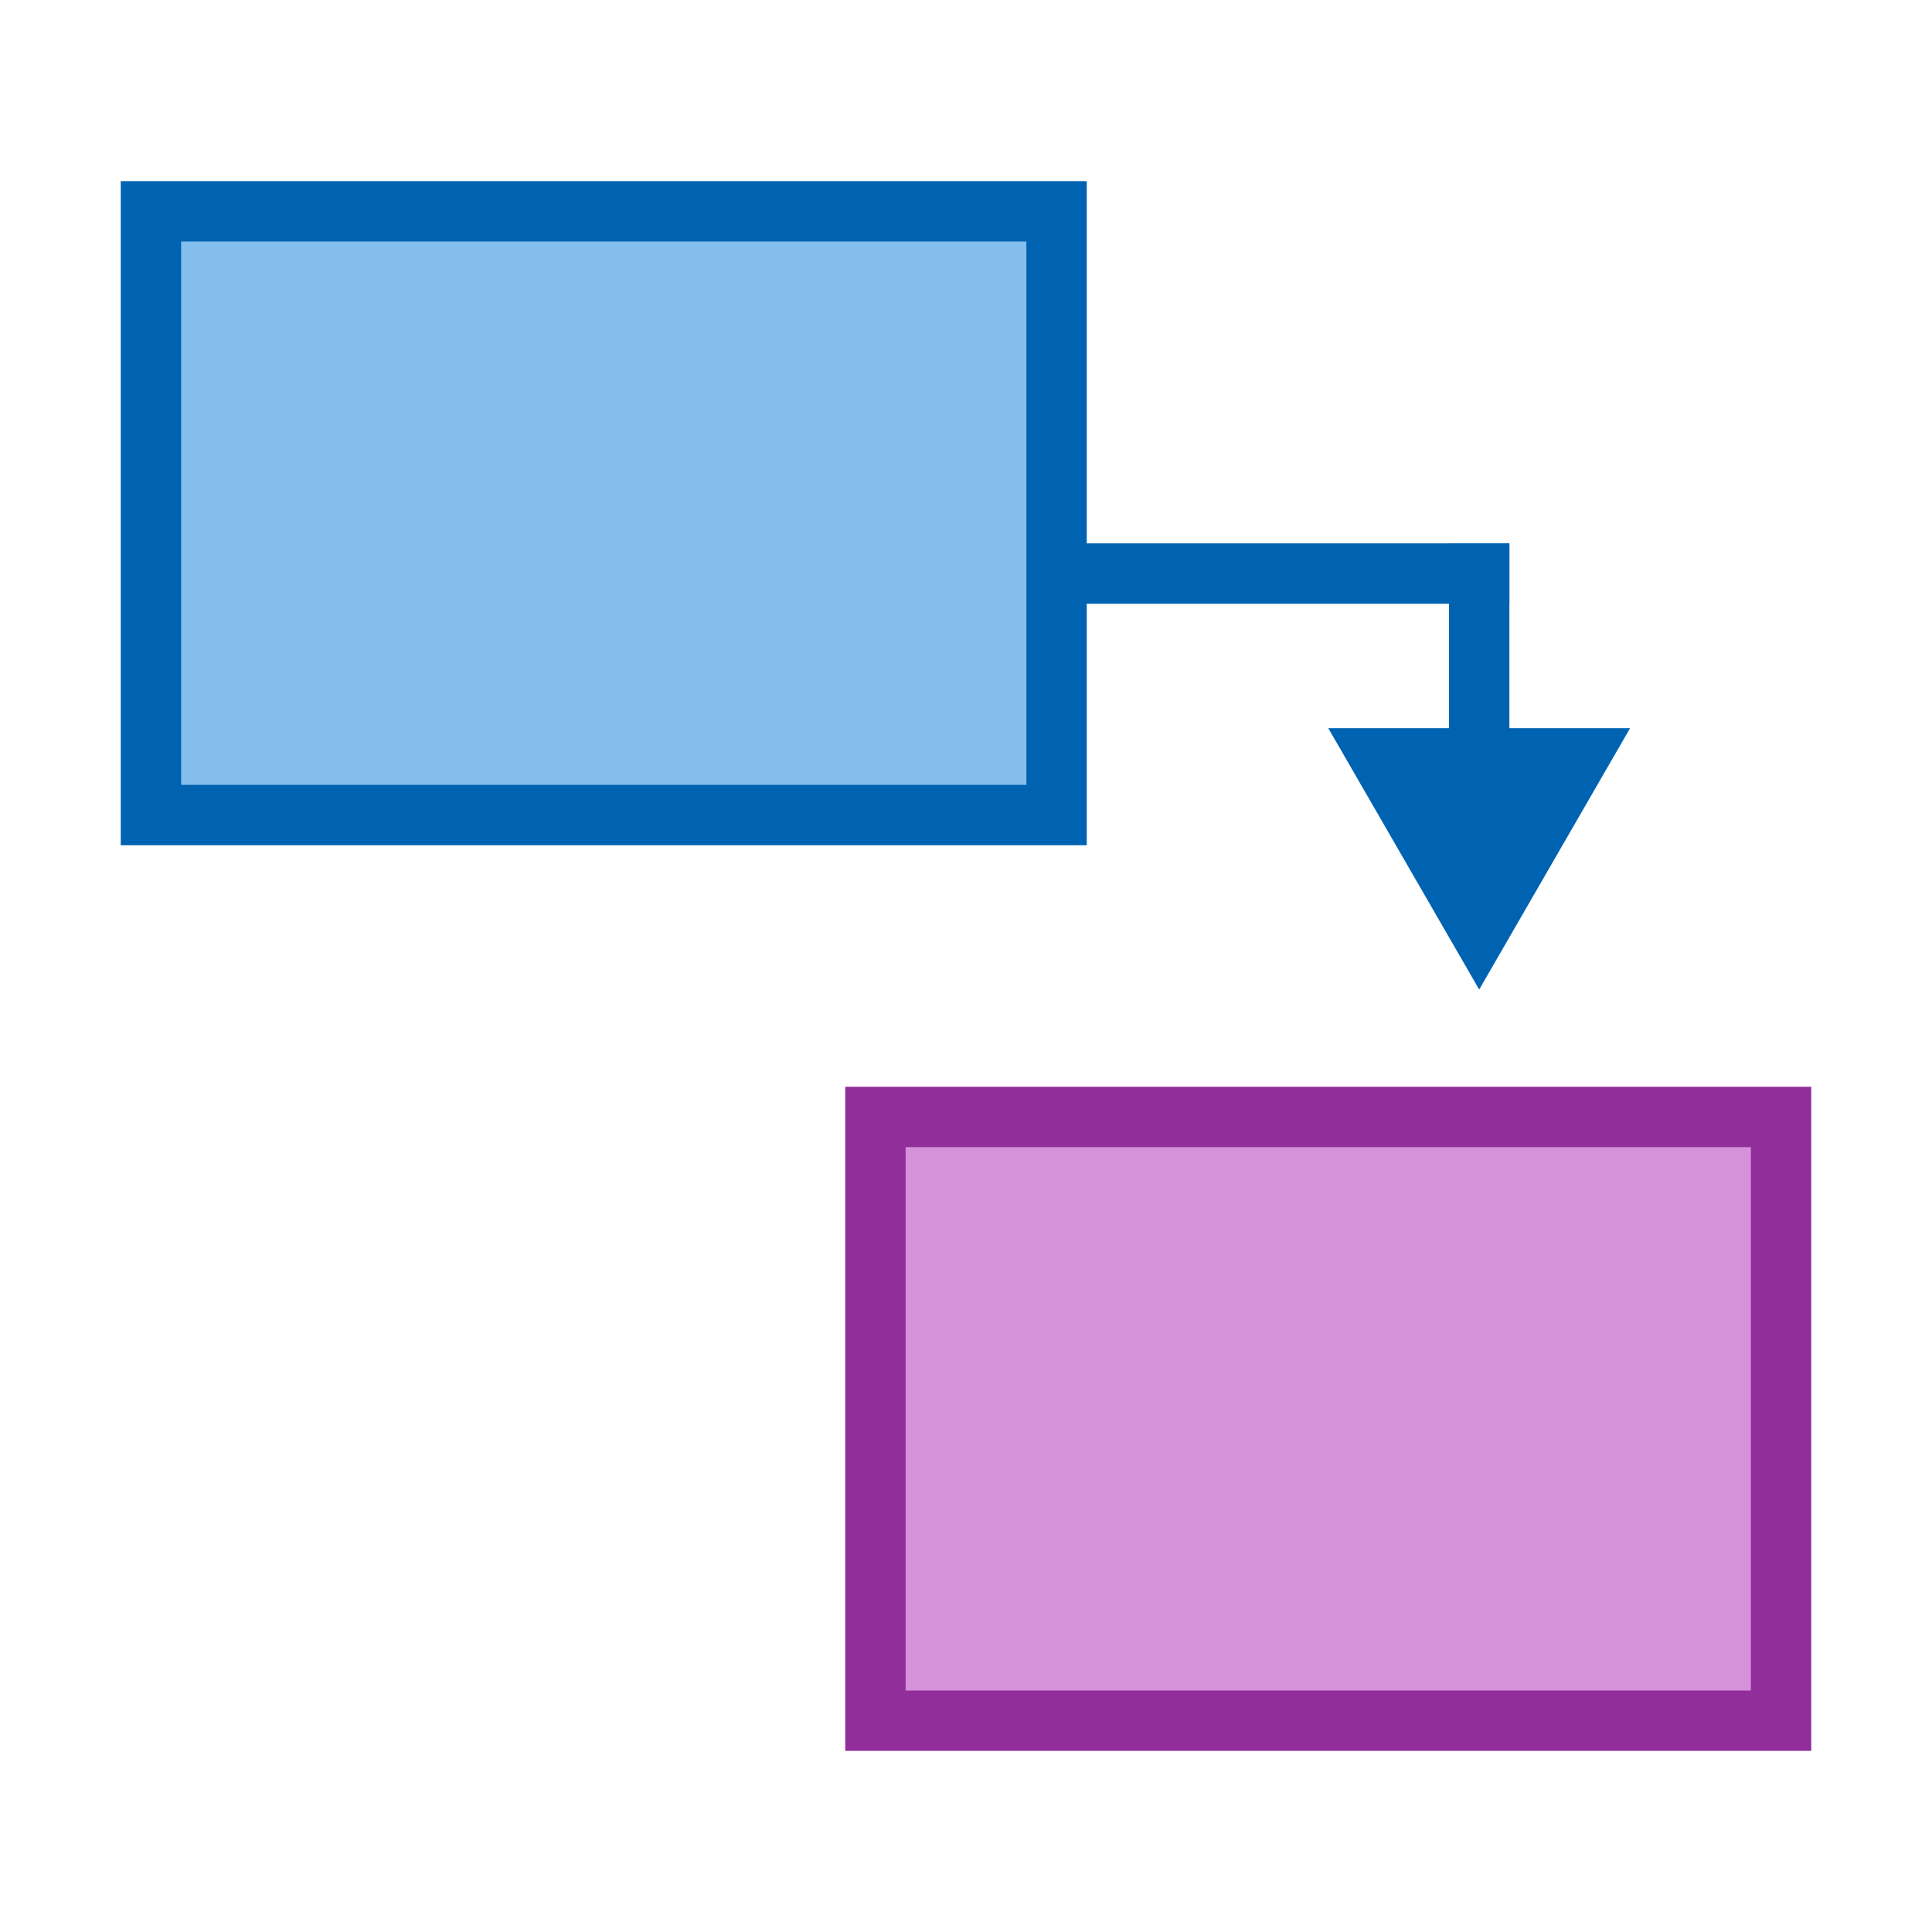
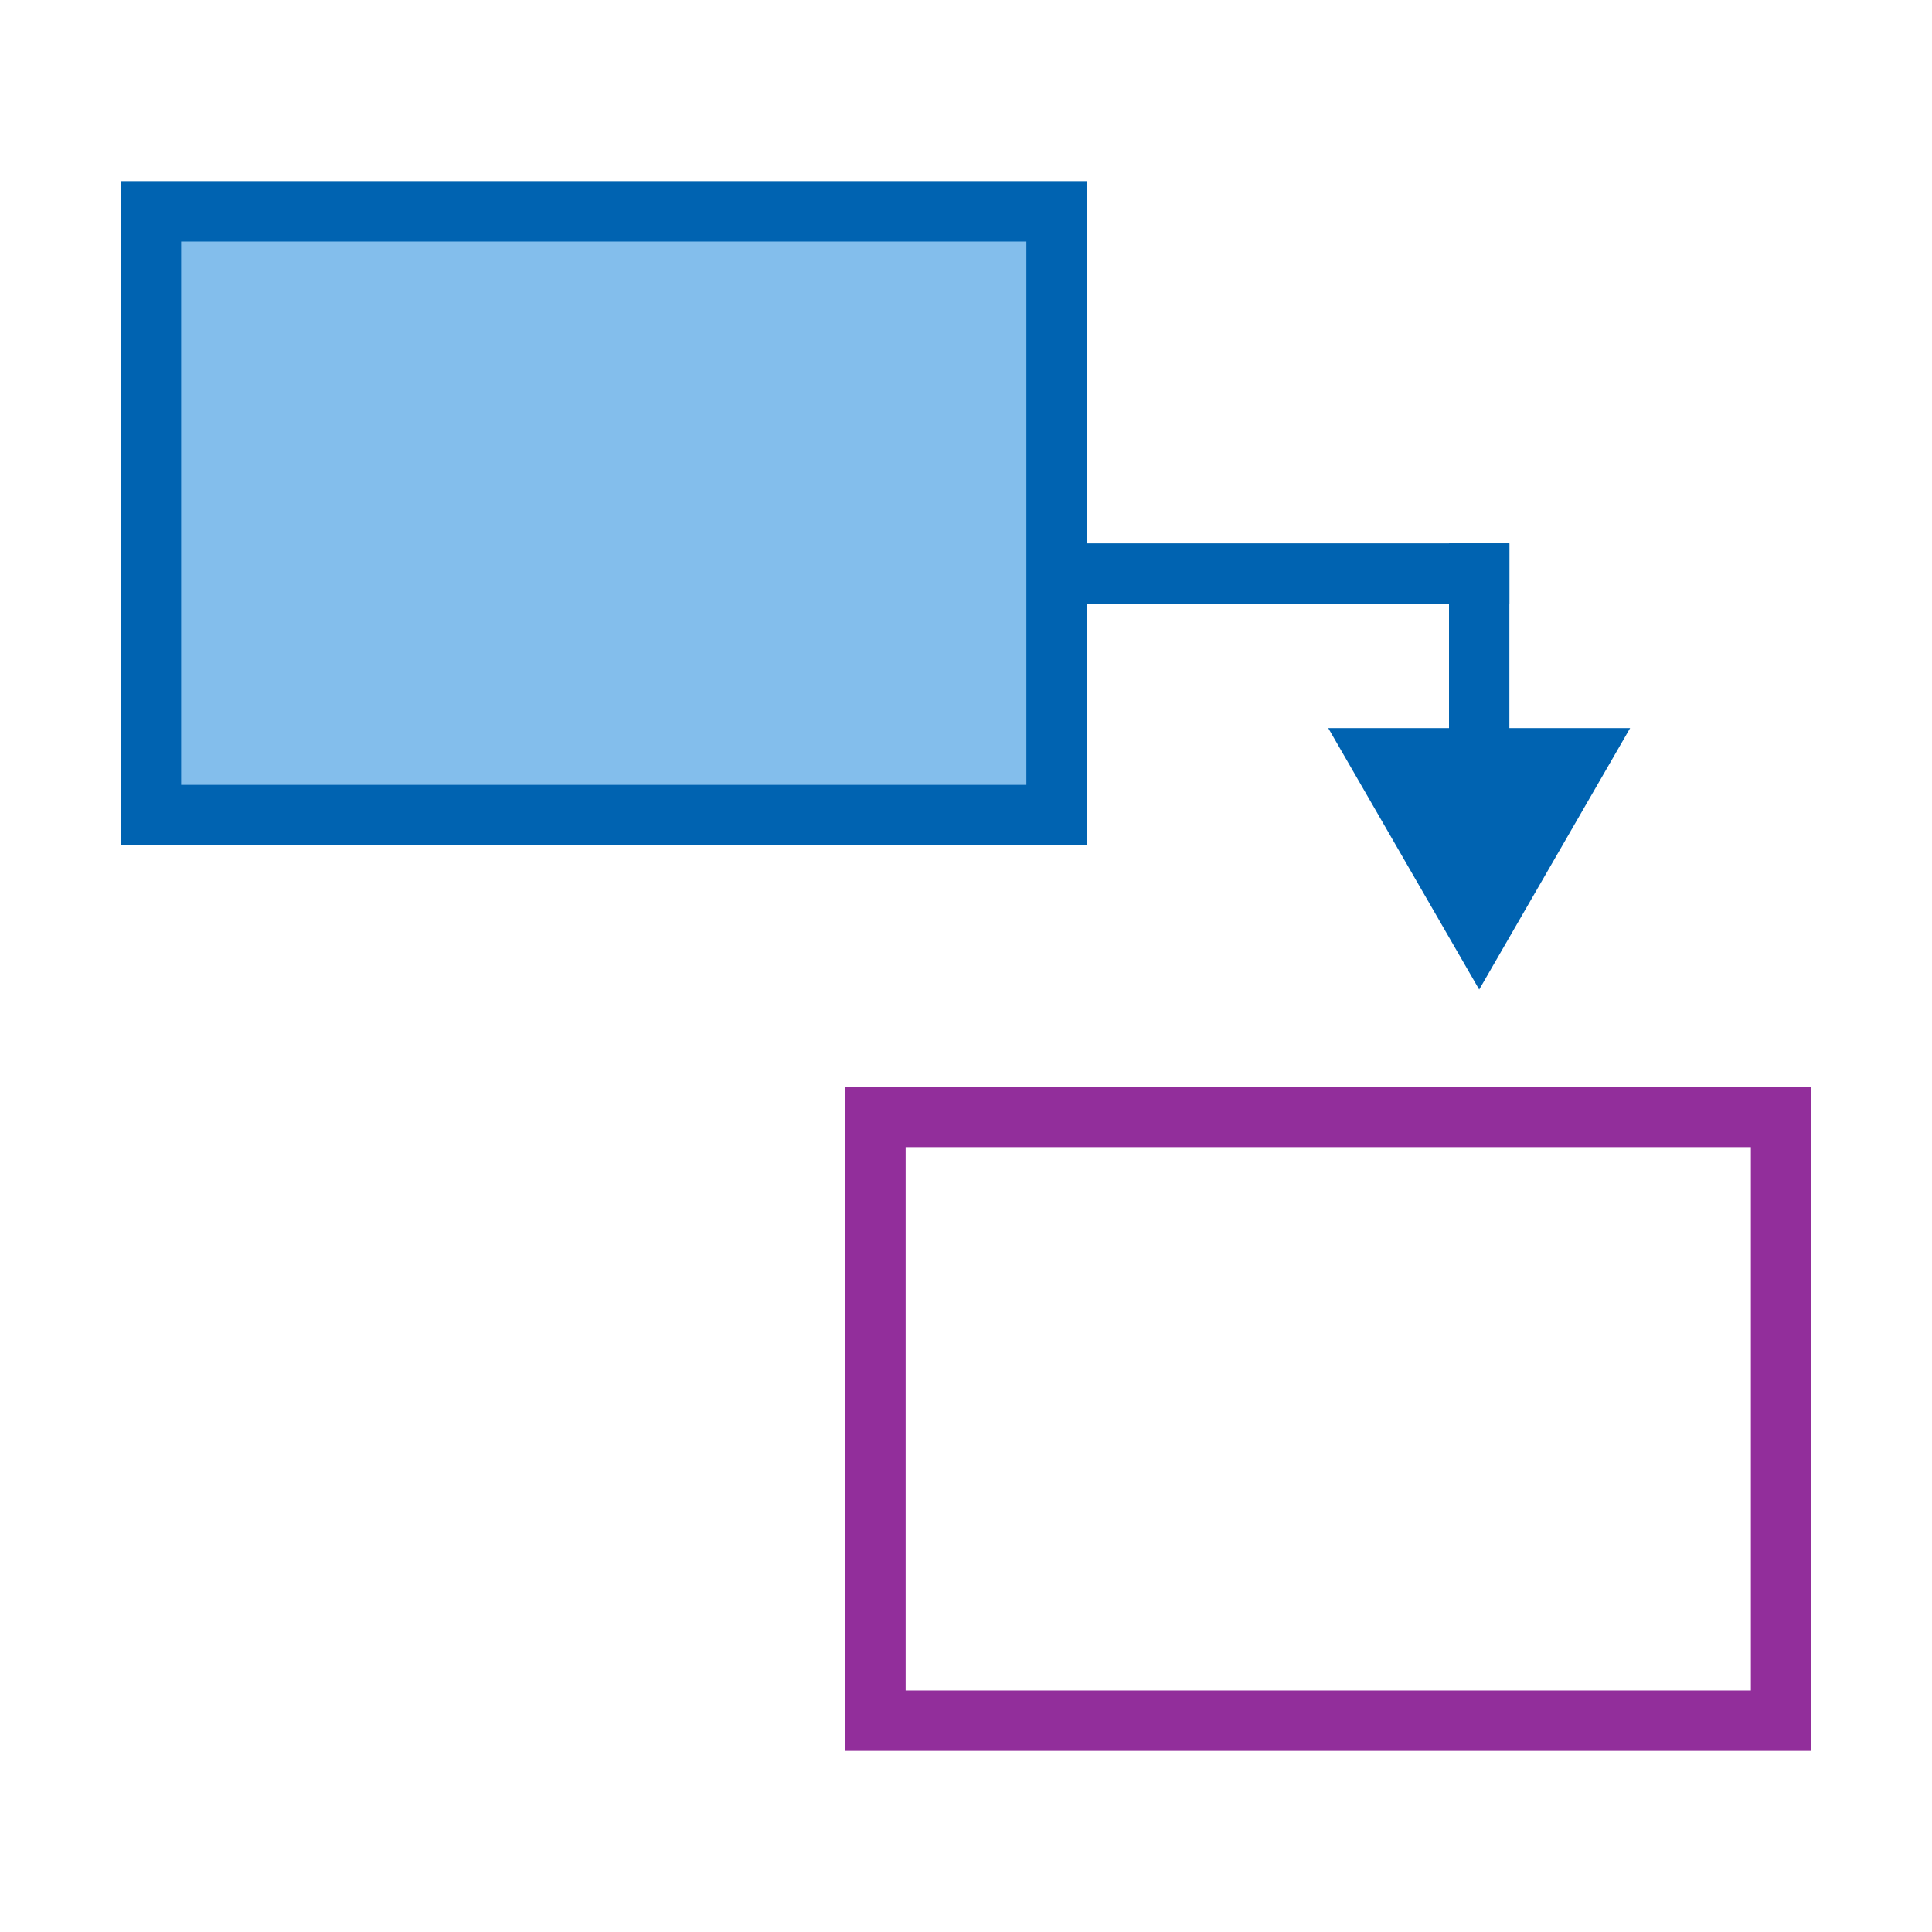
<svg xmlns="http://www.w3.org/2000/svg" version="1.1" baseProfile="tiny" x="0px" y="0px" viewBox="0 0 32 32" overflow="visible" xml:space="preserve">
  <g id="BG" display="none">
    <rect x="0" display="inline" fill="#C8C6C4" width="32" height="32" />
  </g>
  <g id="Ebene_1">
    <rect x="24" y="9" fill="#0063B1" width="1" height="6" />
    <rect x="16" y="9" fill="#0063B1" width="9" height="1" />
    <polygon fill="#0063B1" points="24.5,16.39 27,12.06 22,12.06  " />
    <g>
-       <rect x="14.5" y="18.5" fill="#D492D8" width="15" height="10" />
      <path fill="#922E9B" d="M29,19v9H15v-9H29 M30,18h-1H15h-1v1v9v1h1h14h1v-1v-9V18L30,18z" />
    </g>
    <g>
      <rect x="2.5" y="3.5" fill="#83BEEC" width="15" height="10" />
-       <path fill="#0063B1" d="M17,4v9H3V4H17 M18,3h-1H3H2v1v9v1h1h14h1v-1V4V3L18,3z" />
+       <path fill="#0063B1" d="M17,4v9H3V4H17 M18,3h-1H3H2v1v9v1h1h14h1v-1V4L18,3z" />
    </g>
  </g>
  <g id="info" display="none">
    <path display="inline" fill="#C8C6C4" d="M0,0v32h32V0H0z M30,30H2V2h28V30z" />
    <rect x="17" y="17" display="inline" fill="#C8C6C4" width="15" height="15" />
  </g>
</svg>